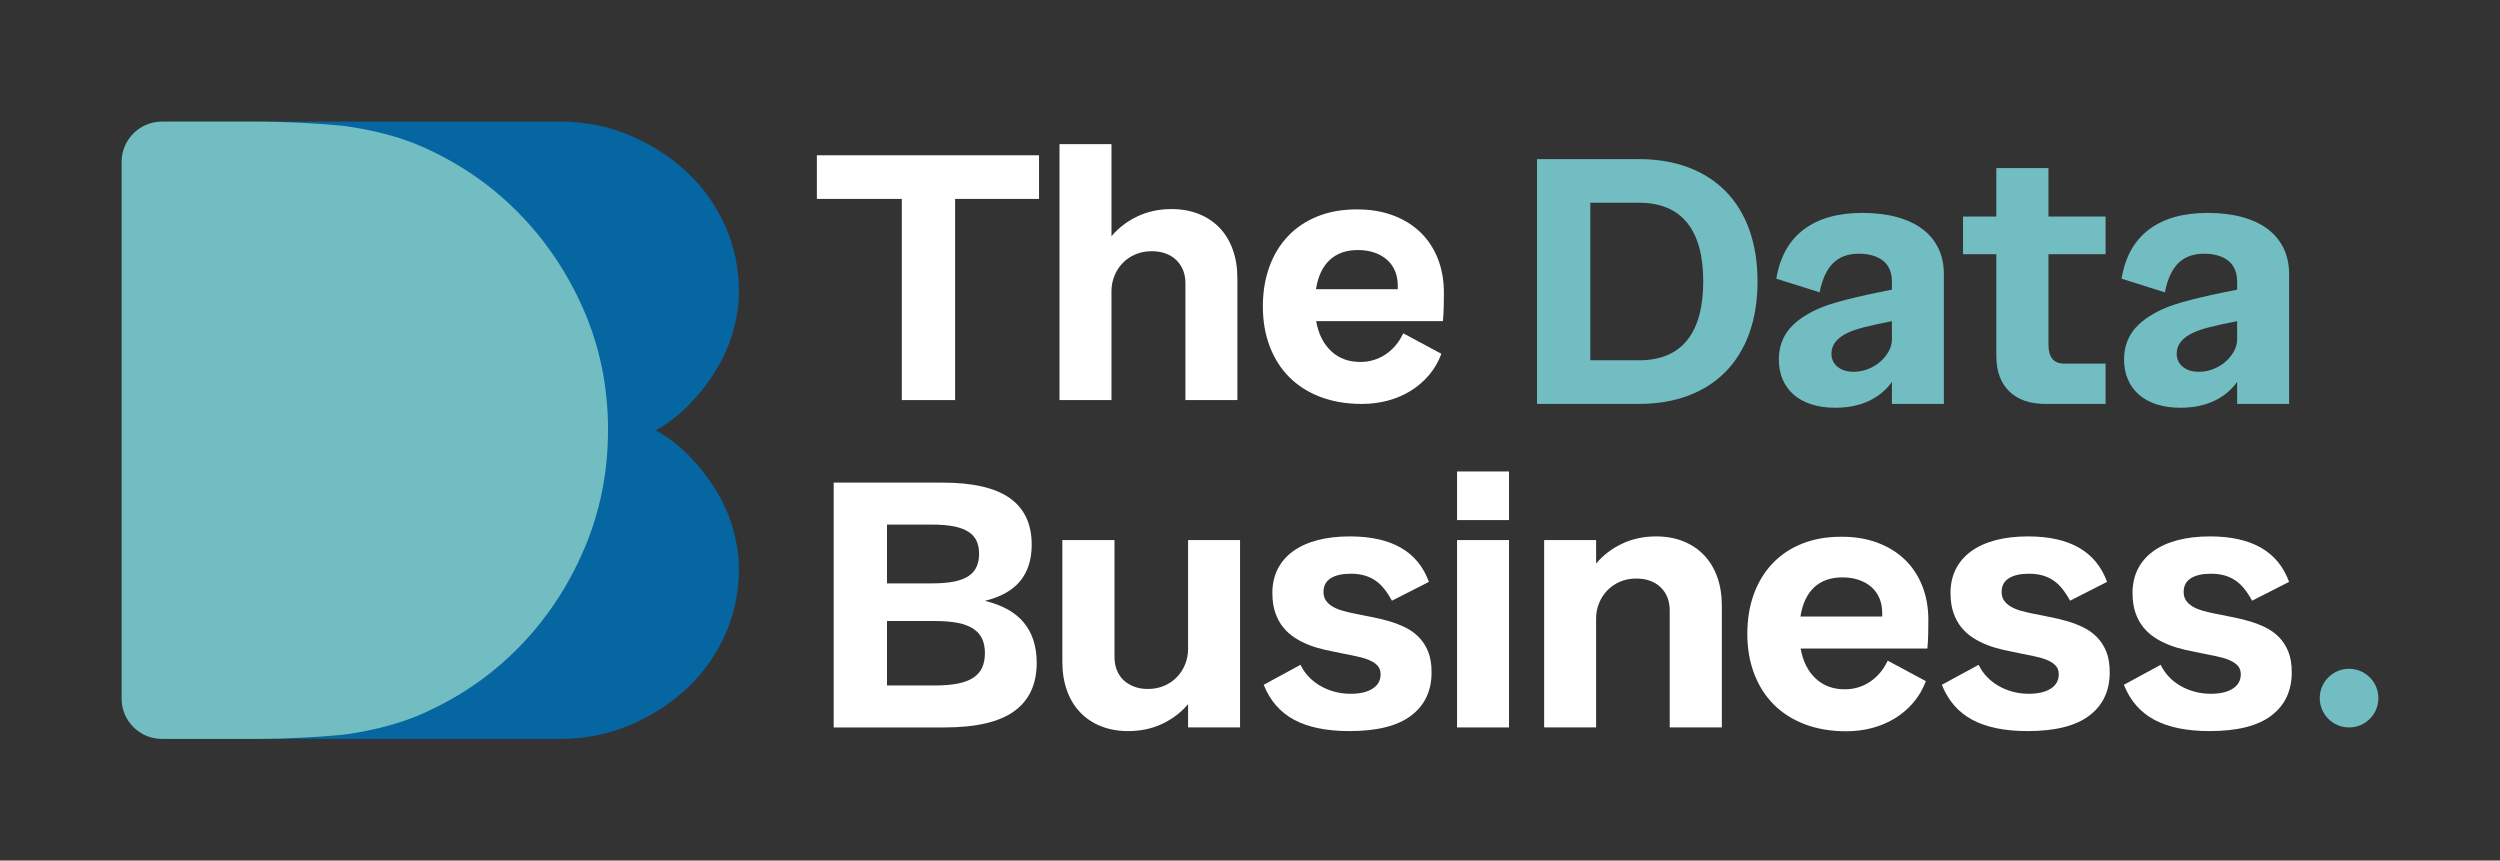
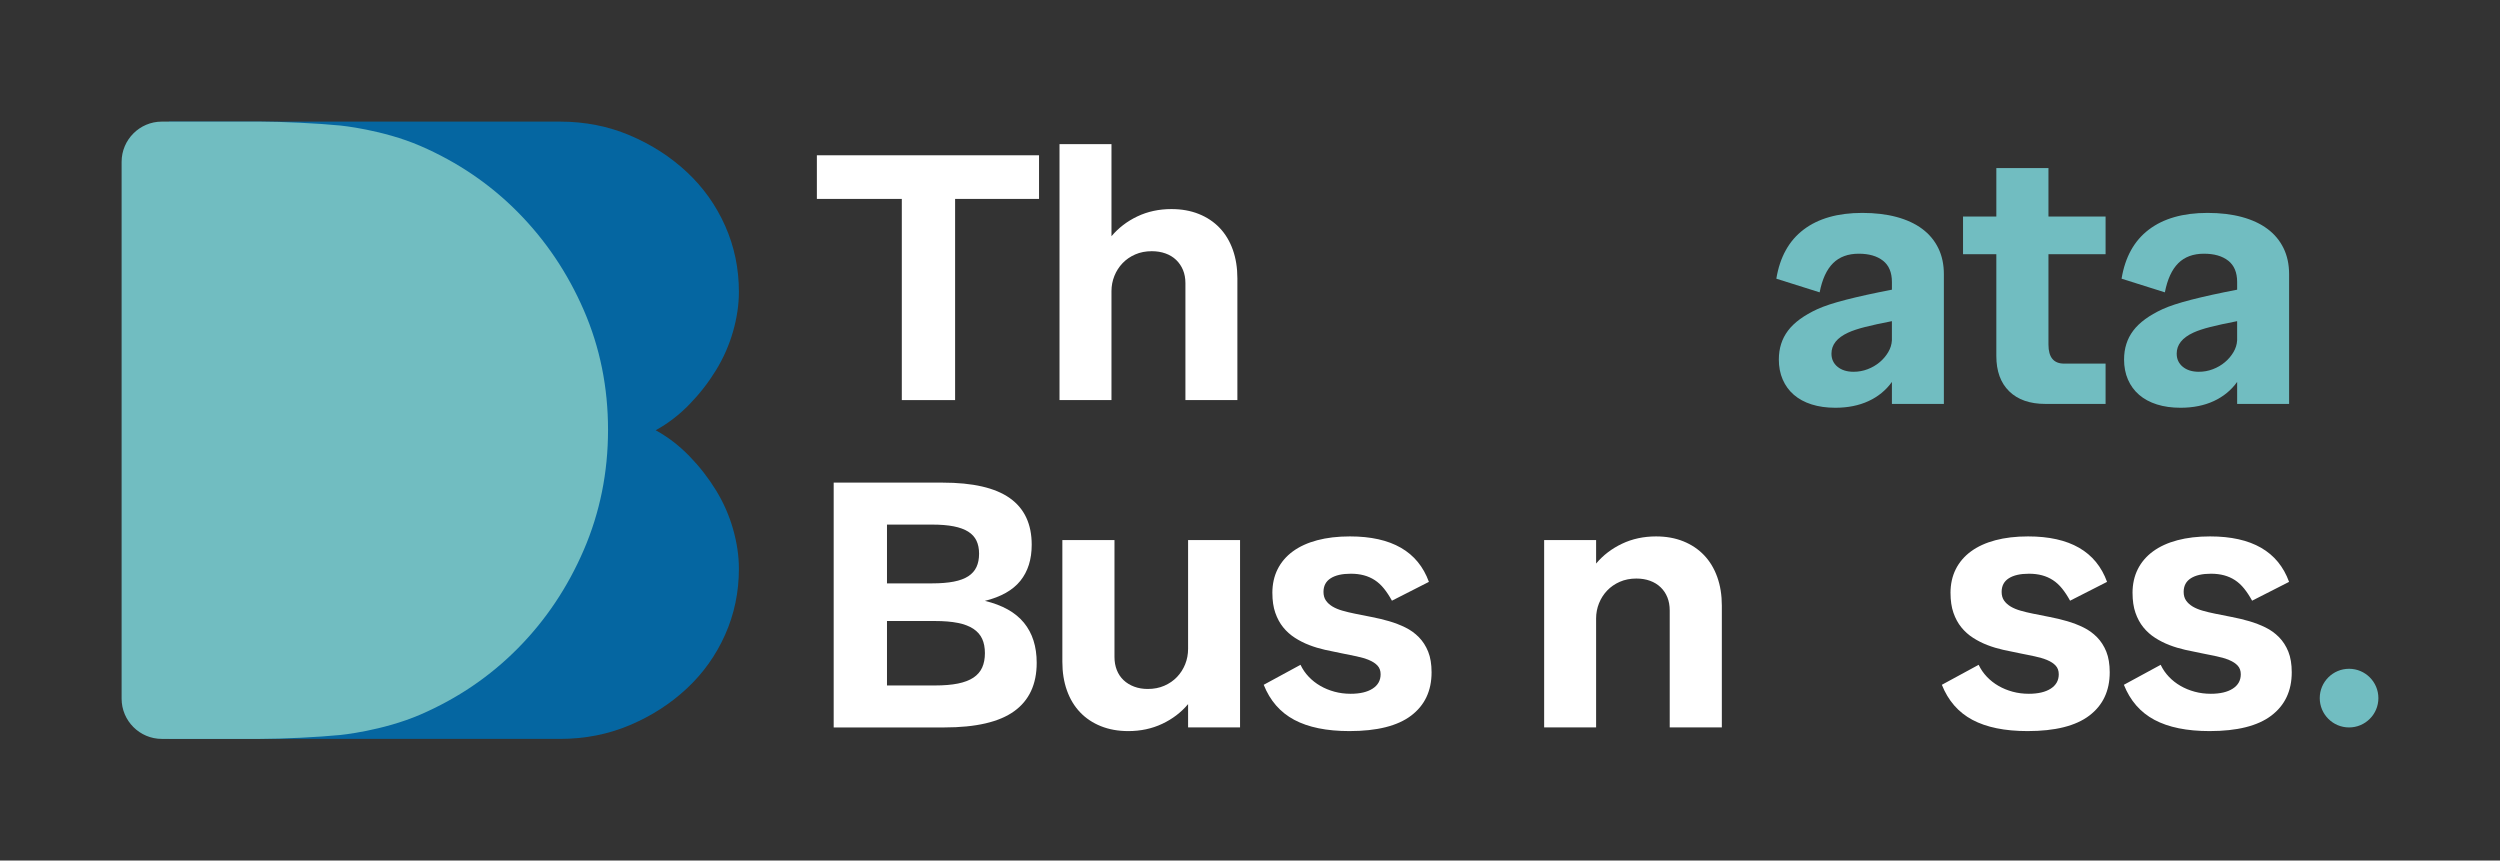
<svg xmlns="http://www.w3.org/2000/svg" id="Layer_1" viewBox="0 0 4601.88 1583.98">
  <rect x="0" y="0" width="4601.88" height="1583.98" fill="#333333" stroke="none" />
  <defs>
    <style>
      .cls-1 {
        fill: #71bdc1;
      }

      .cls-2 {
        fill: #fff;
      }

      .cls-3 {
        fill: #0566a1;
      }
    </style>
  </defs>
  <path class="cls-3" d="M311.07,1360.13h719.59c45.96,0,88.86-8.43,128.72-25.33,39.84-16.88,74.84-39.4,104.97-67.57,30.14-28.15,53.62-61.16,70.48-99.03,16.86-37.87,25.29-78.31,25.29-121.32,0-23.54-3.59-47.87-10.73-72.95-7.16-25.08-17.63-48.87-31.41-71.4-13.79-22.52-30.14-43.51-49.02-62.95-18.9-19.44-39.58-35.3-62.03-47.59,22.45-12.29,43.13-28.14,62.03-47.59,18.89-19.45,35.23-40.44,49.02-62.95,13.78-22.53,24.25-46.32,31.41-71.4,7.14-25.08,10.73-49.41,10.73-72.95,0-43-8.43-83.44-25.29-121.32-16.86-37.87-40.34-70.88-70.48-99.03-30.14-28.17-65.13-50.68-104.97-67.57-39.86-16.9-82.77-25.33-128.72-25.33H311.07" />
  <path class="cls-1" d="M479,223.85c40.7,0,107.14,3.25,147.65,7.23,0,0,78.08,7.67,146.91,37.44,68.81,29.79,128.77,70.54,179.87,122.25,51.1,51.73,91.51,111.81,121.23,180.24,29.72,68.44,44.59,141.84,44.59,220.19s-14.88,152.03-44.59,220.99c-29.72,68.97-70.13,129.31-121.23,181.01-51.1,51.73-111.06,92.48-179.87,122.25-68.83,29.79-146.91,37.45-146.91,37.45-40.51,3.97-106.95,7.22-147.65,7.22h-181.15c-40.7,0-74-33.3-74-74V297.85c0-40.7,33.3-74,74-74h181.15Z" />
  <g>
    <path class="cls-2" d="M1660,366.15h-156.34v-80.32h408.95v80.32h-154.5v370.32h-98.1v-370.32Z" />
    <path class="cls-2" d="M1950.31,265.29h95.65v169.53c12.88-15.33,28.76-27.48,47.67-36.48,18.9-8.99,39.8-13.49,62.69-13.49,18.59,0,35.41,3.02,50.43,9.04,15.02,6.03,27.79,14.56,38.32,25.6,10.52,11.04,18.59,24.42,24.22,40.16,5.62,15.74,8.43,33.31,8.43,52.73v224.09h-95.65v-215.2c0-8.99-1.49-17.06-4.45-24.22-2.96-7.15-7.16-13.33-12.57-18.55-5.42-5.21-11.96-9.2-19.62-11.96-7.66-2.76-16.09-4.14-25.29-4.14-11.24,0-21.41,1.99-30.5,5.98-9.1,3.99-16.86,9.35-23.3,16.09-6.44,6.74-11.45,14.56-15.02,23.45-3.58,8.89-5.37,18.24-5.37,28.05v200.49h-95.65v-471.18Z" />
-     <path class="cls-2" d="M2422.71,591.16c4.09,23.3,13.23,41.64,27.44,55.03,14.2,13.39,32.14,20.08,53.8,20.08,17.17,0,32.7-4.65,46.6-13.95,13.9-9.3,24.73-22.23,32.5-38.78l70.2,37.71c-5.52,14.71-13.13,27.8-22.84,39.24-9.71,11.45-20.95,21.1-33.72,28.97-12.77,7.87-26.78,13.85-42,17.93-15.23,4.09-31.22,6.13-47.98,6.13-28.2,0-53.6-4.29-76.18-12.88-22.58-8.58-41.69-20.74-57.33-36.48-15.63-15.73-27.64-34.64-36.02-56.71-8.38-22.07-12.57-46.49-12.57-73.27s4.03-51.45,12.11-73.42c8.07-21.97,19.57-40.77,34.49-56.41,14.92-15.63,33-27.69,54.26-36.17,21.25-8.48,45.06-12.72,71.43-12.72,24.32-.2,46.39,3.32,66.22,10.58,19.82,7.26,36.73,17.53,50.74,30.81,14,13.29,24.83,29.43,32.49,48.44,7.66,19.01,11.5,40.16,11.5,63.46,0,7.97-.11,16.76-.31,26.36-.21,9.61-.72,18.29-1.53,26.06h-233.29ZM2499.66,460.26c-21.67,0-39.04,6.13-52.12,18.39-13.08,12.26-21.46,30.15-25.14,53.65h150.52v-7.05c0-9.81-1.74-18.75-5.21-26.82-3.48-8.07-8.43-14.92-14.87-20.54-6.44-5.62-14.15-9.96-23.15-13.03-9-3.07-19.01-4.6-30.04-4.6Z" />
  </g>
  <g>
-     <path class="cls-1" d="M2829.28,292.88h187.31c34.13,0,64.73,5.16,91.81,15.48,27.08,10.32,50.02,25.14,68.82,44.45,18.8,19.31,33.16,42.92,43.07,70.81,9.91,27.9,14.87,59.42,14.87,94.57s-4.96,66.63-14.87,94.42c-9.92,27.8-24.27,51.4-43.07,70.81-18.8,19.42-41.74,34.29-68.82,44.6-27.08,10.32-57.69,15.48-91.81,15.48h-187.31v-450.64ZM3016.9,663.2c39.24,0,68.77-12.26,88.59-36.79,19.82-24.52,29.74-60.7,29.74-108.52s-9.92-83.38-29.74-107.91c-19.83-24.52-49.36-36.79-88.59-36.79h-89.51v290h89.51Z" />
    <path class="cls-1" d="M3274.4,661.67c0-20.43,5.62-38.11,16.86-53.03,11.24-14.92,29.22-28.1,53.95-39.55,12.46-5.72,30.24-11.54,53.34-17.47,23.09-5.92,51.09-12.06,84-18.39v-14.1c0-17.57-5.47-30.66-16.4-39.24-10.94-8.58-25.8-12.88-44.6-12.88-19.83,0-35.61,5.82-47.36,17.47-11.75,11.65-19.98,29.53-24.68,53.65l-79.71-25.14c6.54-39.85,23.3-70,50.28-90.43,26.98-20.43,62.94-30.66,107.91-30.66,23.5,0,44.55,2.51,63.15,7.51,18.59,5.01,34.33,12.31,47.21,21.92,12.88,9.61,22.73,21.41,29.58,35.41,6.84,14,10.27,29.99,10.27,47.98v238.81h-95.65v-40.47c-11.04,15.33-25.4,27.08-43.07,35.25-17.68,8.17-38.07,12.26-61.16,12.26-16.15,0-30.66-2.05-43.53-6.13-12.88-4.09-23.76-9.96-32.65-17.63-8.89-7.66-15.74-17.01-20.54-28.05-4.8-11.04-7.2-23.4-7.2-37.09ZM3482.55,591.16c-20.03,3.88-36.48,7.46-49.36,10.73-12.88,3.27-23.3,6.74-31.27,10.42-20.44,9.4-30.66,22.28-30.66,38.63,0,10.02,3.73,18.09,11.19,24.22,7.46,6.13,17.32,9.2,29.58,9.2,8.99,0,17.63-1.58,25.9-4.75,8.28-3.17,15.63-7.46,22.07-12.88,6.44-5.41,11.7-11.6,15.79-18.55,4.09-6.95,6.33-14.2,6.74-21.77v-35.25Z" />
    <path class="cls-1" d="M3674.76,467.92h-61.31v-69.28h61.31v-89.21h95.95v89.21h105.15v69.28h-105.15v166.46c0,23.3,9.6,34.95,28.82,34.95h76.33v74.19h-110.67c-28.62,0-50.84-7.71-66.68-23.15-15.84-15.43-23.76-37.14-23.76-65.14v-187.31Z" />
    <path class="cls-1" d="M3909.89,661.67c0-20.43,5.62-38.11,16.86-53.03,11.24-14.92,29.22-28.1,53.95-39.55,12.46-5.72,30.24-11.54,53.34-17.47,23.09-5.92,51.09-12.06,84-18.39v-14.1c0-17.57-5.47-30.66-16.4-39.24-10.94-8.58-25.8-12.88-44.6-12.88-19.83,0-35.61,5.82-47.36,17.47-11.75,11.65-19.98,29.53-24.68,53.65l-79.71-25.14c6.54-39.85,23.3-70,50.28-90.43,26.98-20.43,62.94-30.66,107.91-30.66,23.5,0,44.55,2.51,63.15,7.51,18.59,5.01,34.33,12.31,47.21,21.92,12.88,9.61,22.73,21.41,29.58,35.41,6.84,14,10.27,29.99,10.27,47.98v238.81h-95.65v-40.47c-11.04,15.33-25.4,27.08-43.07,35.25-17.68,8.17-38.07,12.26-61.16,12.26-16.15,0-30.66-2.05-43.53-6.13-12.88-4.09-23.76-9.96-32.65-17.63-8.89-7.66-15.74-17.01-20.54-28.05-4.8-11.04-7.2-23.4-7.2-37.09ZM4118.04,591.16c-20.03,3.88-36.48,7.46-49.36,10.73-12.88,3.27-23.3,6.74-31.27,10.42-20.44,9.4-30.66,22.28-30.66,38.63,0,10.02,3.73,18.09,11.19,24.22,7.46,6.13,17.32,9.2,29.58,9.2,8.99,0,17.63-1.58,25.9-4.75,8.28-3.17,15.63-7.46,22.07-12.88,6.44-5.41,11.7-11.6,15.79-18.55,4.09-6.95,6.33-14.2,6.74-21.77v-35.25Z" />
  </g>
  <g>
    <path class="cls-2" d="M1534.62,888.39h200.49c55.59,0,96.82,9.5,123.7,28.51,26.87,19.01,40.31,47.62,40.31,85.84,0,26.98-6.95,49.1-20.85,66.37-13.9,17.27-35.67,29.58-65.3,36.94,32.29,7.77,56.25,21.21,71.89,40.31,15.63,19.11,23.45,43.68,23.45,73.73,0,39.45-13.79,69.13-41.38,89.05-27.59,19.93-70.41,29.89-128.45,29.89h-203.86v-450.64ZM1715.49,1073.85c15.74,0,29.12-1.07,40.16-3.22,11.04-2.15,19.97-5.47,26.82-9.96,6.84-4.49,11.85-10.16,15.02-17.01,3.17-6.85,4.75-14.97,4.75-24.37s-1.59-17.17-4.75-23.91c-3.17-6.74-8.23-12.31-15.17-16.71-6.95-4.39-15.89-7.66-26.82-9.81-10.94-2.15-24.27-3.22-40.01-3.22h-82.77v108.21h82.77ZM1721.01,1261.77c16.55,0,30.66-1.17,42.3-3.53,11.65-2.35,21.15-5.98,28.51-10.88,7.36-4.91,12.72-11.08,16.09-18.55,3.37-7.46,5.06-16.3,5.06-26.52s-1.69-19.01-5.06-26.36-8.74-13.49-16.09-18.39c-7.36-4.9-16.86-8.53-28.51-10.88-11.65-2.35-25.75-3.53-42.3-3.53h-88.29v118.64h88.29Z" />
    <path class="cls-2" d="M2282.62,1339.02h-95.65v-42.92c-12.88,15.33-28.77,27.44-47.67,36.33-18.91,8.89-39.7,13.33-62.38,13.33-18.6,0-35.41-3.02-50.43-9.04-15.02-6.03-27.8-14.56-38.32-25.6-10.53-11.04-18.6-24.42-24.22-40.16-5.62-15.73-8.43-33.31-8.43-52.73v-224.09h95.95v215.2c0,8.79,1.43,16.81,4.29,24.06,2.86,7.26,7,13.44,12.42,18.55,5.41,5.11,11.9,9.1,19.47,11.96,7.56,2.86,15.94,4.29,25.14,4.29,11.24,0,21.41-1.99,30.5-5.98,9.09-3.98,16.86-9.35,23.3-16.09,6.44-6.74,11.44-14.56,15.02-23.45,3.57-8.89,5.36-18.34,5.36-28.36v-200.18h95.65v344.88Z" />
    <path class="cls-2" d="M2342.09,1091.63c0-16.35,3.22-30.96,9.66-43.84,6.44-12.88,15.79-23.81,28.05-32.8,12.26-8.99,27.23-15.84,44.91-20.54,17.67-4.7,37.75-7.05,60.24-7.05,76.64,0,125.08,27.9,145.31,83.69l-68.06,34.64c-4.7-8.58-9.61-16.04-14.71-22.38-5.11-6.33-10.73-11.5-16.86-15.48-6.13-3.99-12.83-6.95-20.08-8.89-7.26-1.94-15.28-2.91-24.06-2.91-15.94,0-28.31,2.81-37.09,8.43-8.79,5.62-13.18,13.95-13.18,24.98,0,6.34,1.48,11.65,4.45,15.94,2.96,4.29,7,7.97,12.11,11.04,5.11,3.07,11.24,5.62,18.39,7.66,7.15,2.05,14.82,3.88,22.99,5.52,9.81,2.05,20.08,4.09,30.81,6.13,10.73,2.04,21.35,4.6,31.88,7.66,10.52,3.07,20.49,6.9,29.89,11.5,9.4,4.6,17.73,10.58,24.98,17.93,7.25,7.36,12.98,16.25,17.17,26.67,4.19,10.42,6.28,23.1,6.28,38.01,0,34.13-12.52,60.7-37.55,79.7-25.04,19.01-62.9,28.51-113.58,28.51-41.9,0-75.77-6.9-101.62-20.69-25.86-13.79-44.6-35.3-56.25-64.53l67.75-36.79c3.88,8.18,8.94,15.53,15.17,22.07,6.23,6.54,13.33,12.11,21.31,16.71,7.97,4.6,16.65,8.18,26.06,10.73,9.4,2.56,19.31,3.83,29.74,3.83,17.17,0,30.66-3.17,40.46-9.5,9.81-6.33,14.71-15.12,14.71-26.36,0-6.54-1.89-11.85-5.67-15.94-3.78-4.09-9-7.51-15.63-10.27-6.64-2.76-14.36-5.06-23.14-6.9-8.79-1.84-18.29-3.78-28.51-5.82-9.61-1.84-19.42-3.88-29.43-6.13-10.02-2.25-19.67-5.16-28.97-8.74-9.3-3.57-18.09-8.02-26.36-13.34-8.28-5.31-15.48-11.75-21.61-19.31-6.13-7.56-10.99-16.5-14.56-26.82-3.58-10.32-5.36-22.43-5.36-36.33Z" />
-     <path class="cls-2" d="M2682.06,867.85h95.65v89.51h-95.65v-89.51ZM2682.06,994.15h95.65v344.88h-95.65v-344.88Z" />
    <path class="cls-2" d="M2842.39,994.15h95.65v43.22c12.88-15.33,28.76-27.48,47.67-36.48,18.9-8.99,39.8-13.49,62.69-13.49,18.59,0,35.35,3.02,50.27,9.04,14.92,6.03,27.64,14.56,38.17,25.6,10.52,11.04,18.59,24.42,24.22,40.16,5.62,15.74,8.43,33.31,8.43,52.73v224.09h-95.95v-215.2c0-8.99-1.43-17.06-4.29-24.22-2.86-7.15-7-13.33-12.42-18.55-5.42-5.21-11.91-9.2-19.47-11.96-7.56-2.76-15.94-4.14-25.14-4.14-11.24,0-21.41,1.99-30.5,5.98-9.1,3.99-16.86,9.35-23.3,16.09s-11.45,14.56-15.02,23.45c-3.58,8.89-5.36,18.24-5.36,28.05v200.49h-95.65v-344.88Z" />
-     <path class="cls-2" d="M3314.49,1193.72c4.09,23.3,13.23,41.64,27.44,55.03,14.2,13.39,32.14,20.08,53.8,20.08,17.17,0,32.7-4.65,46.6-13.95,13.9-9.3,24.73-22.23,32.5-38.78l70.2,37.71c-5.52,14.71-13.13,27.8-22.84,39.24-9.71,11.45-20.95,21.1-33.72,28.97-12.77,7.87-26.78,13.85-42,17.93-15.23,4.09-31.22,6.13-47.98,6.13-28.2,0-53.6-4.29-76.18-12.88-22.58-8.58-41.69-20.74-57.33-36.48-15.63-15.73-27.64-34.64-36.02-56.71-8.38-22.07-12.57-46.49-12.57-73.27s4.03-51.45,12.11-73.42c8.07-21.97,19.57-40.77,34.49-56.41,14.92-15.63,33-27.69,54.26-36.17,21.25-8.48,45.06-12.72,71.43-12.72,24.32-.2,46.39,3.32,66.22,10.58,19.82,7.26,36.73,17.53,50.74,30.81,14,13.29,24.83,29.43,32.49,48.44,7.66,19.01,11.5,40.16,11.5,63.46,0,7.97-.11,16.76-.31,26.36-.21,9.61-.72,18.29-1.53,26.06h-233.29ZM3391.43,1062.82c-21.67,0-39.04,6.13-52.12,18.39-13.08,12.26-21.46,30.15-25.14,53.65h150.52v-7.05c0-9.81-1.74-18.75-5.21-26.82-3.48-8.07-8.43-14.92-14.87-20.54-6.44-5.62-14.15-9.96-23.15-13.03-9-3.07-19.01-4.6-30.04-4.6Z" />
    <path class="cls-2" d="M3590.39,1091.63c0-16.35,3.22-30.96,9.66-43.84,6.44-12.88,15.79-23.81,28.05-32.8,12.26-8.99,27.23-15.84,44.91-20.54,17.67-4.7,37.75-7.05,60.24-7.05,76.64,0,125.08,27.9,145.31,83.69l-68.06,34.64c-4.7-8.58-9.61-16.04-14.71-22.38-5.11-6.33-10.73-11.5-16.86-15.48-6.13-3.99-12.83-6.95-20.08-8.89-7.26-1.94-15.28-2.91-24.06-2.91-15.94,0-28.31,2.81-37.09,8.43-8.79,5.62-13.18,13.95-13.18,24.98,0,6.34,1.48,11.65,4.45,15.94,2.96,4.29,7,7.97,12.11,11.04,5.11,3.07,11.24,5.62,18.39,7.66,7.15,2.05,14.82,3.88,22.99,5.52,9.81,2.05,20.08,4.09,30.81,6.13,10.73,2.04,21.35,4.6,31.88,7.66,10.52,3.07,20.49,6.9,29.89,11.5,9.4,4.6,17.73,10.58,24.98,17.93,7.25,7.36,12.98,16.25,17.17,26.67,4.19,10.42,6.28,23.1,6.28,38.01,0,34.13-12.52,60.7-37.55,79.7-25.04,19.01-62.9,28.51-113.58,28.51-41.9,0-75.77-6.9-101.62-20.69-25.86-13.79-44.6-35.3-56.25-64.53l67.75-36.79c3.88,8.18,8.94,15.53,15.17,22.07,6.23,6.54,13.33,12.11,21.31,16.71,7.97,4.6,16.65,8.18,26.06,10.73,9.4,2.56,19.31,3.83,29.74,3.83,17.17,0,30.66-3.17,40.46-9.5,9.81-6.33,14.71-15.12,14.71-26.36,0-6.54-1.89-11.85-5.67-15.94-3.78-4.09-9-7.51-15.63-10.27-6.64-2.76-14.36-5.06-23.14-6.9-8.79-1.84-18.29-3.78-28.51-5.82-9.61-1.84-19.42-3.88-29.43-6.13-10.02-2.25-19.67-5.16-28.97-8.74-9.3-3.57-18.09-8.02-26.36-13.34-8.28-5.31-15.48-11.75-21.61-19.31-6.13-7.56-10.99-16.5-14.56-26.82-3.58-10.32-5.36-22.43-5.36-36.33Z" />
    <path class="cls-2" d="M3925.45,1091.63c0-16.35,3.22-30.96,9.66-43.84,6.44-12.88,15.79-23.81,28.05-32.8,12.26-8.99,27.23-15.84,44.91-20.54,17.67-4.7,37.75-7.05,60.24-7.05,76.64,0,125.08,27.9,145.31,83.69l-68.06,34.64c-4.7-8.58-9.61-16.04-14.71-22.38-5.11-6.33-10.73-11.5-16.86-15.48-6.13-3.99-12.83-6.95-20.08-8.89-7.26-1.94-15.28-2.91-24.06-2.91-15.94,0-28.31,2.81-37.09,8.43-8.79,5.62-13.18,13.95-13.18,24.98,0,6.34,1.48,11.65,4.45,15.94,2.96,4.29,7,7.97,12.11,11.04,5.11,3.07,11.24,5.62,18.39,7.66,7.15,2.05,14.82,3.88,22.99,5.52,9.81,2.05,20.08,4.09,30.81,6.13,10.73,2.04,21.35,4.6,31.88,7.66,10.52,3.07,20.49,6.9,29.89,11.5,9.4,4.6,17.73,10.58,24.98,17.93,7.25,7.36,12.98,16.25,17.17,26.67,4.19,10.42,6.28,23.1,6.28,38.01,0,34.13-12.52,60.7-37.55,79.7-25.04,19.01-62.9,28.51-113.58,28.51-41.9,0-75.77-6.9-101.62-20.69-25.86-13.79-44.6-35.3-56.25-64.53l67.75-36.79c3.88,8.18,8.94,15.53,15.17,22.07,6.23,6.54,13.33,12.11,21.31,16.71,7.97,4.6,16.65,8.18,26.06,10.73,9.4,2.56,19.31,3.83,29.74,3.83,17.17,0,30.66-3.17,40.46-9.5,9.81-6.33,14.71-15.12,14.71-26.36,0-6.54-1.89-11.85-5.67-15.94-3.78-4.09-9-7.51-15.63-10.27-6.64-2.76-14.36-5.06-23.14-6.9-8.79-1.84-18.29-3.78-28.51-5.82-9.61-1.84-19.42-3.88-29.43-6.13-10.02-2.25-19.67-5.16-28.97-8.74-9.3-3.57-18.09-8.02-26.36-13.34-8.28-5.31-15.48-11.75-21.61-19.31-6.13-7.56-10.99-16.5-14.56-26.82-3.58-10.32-5.36-22.43-5.36-36.33Z" />
  </g>
  <circle class="cls-1" cx="4324.05" cy="1285.05" r="53.98" />
</svg>